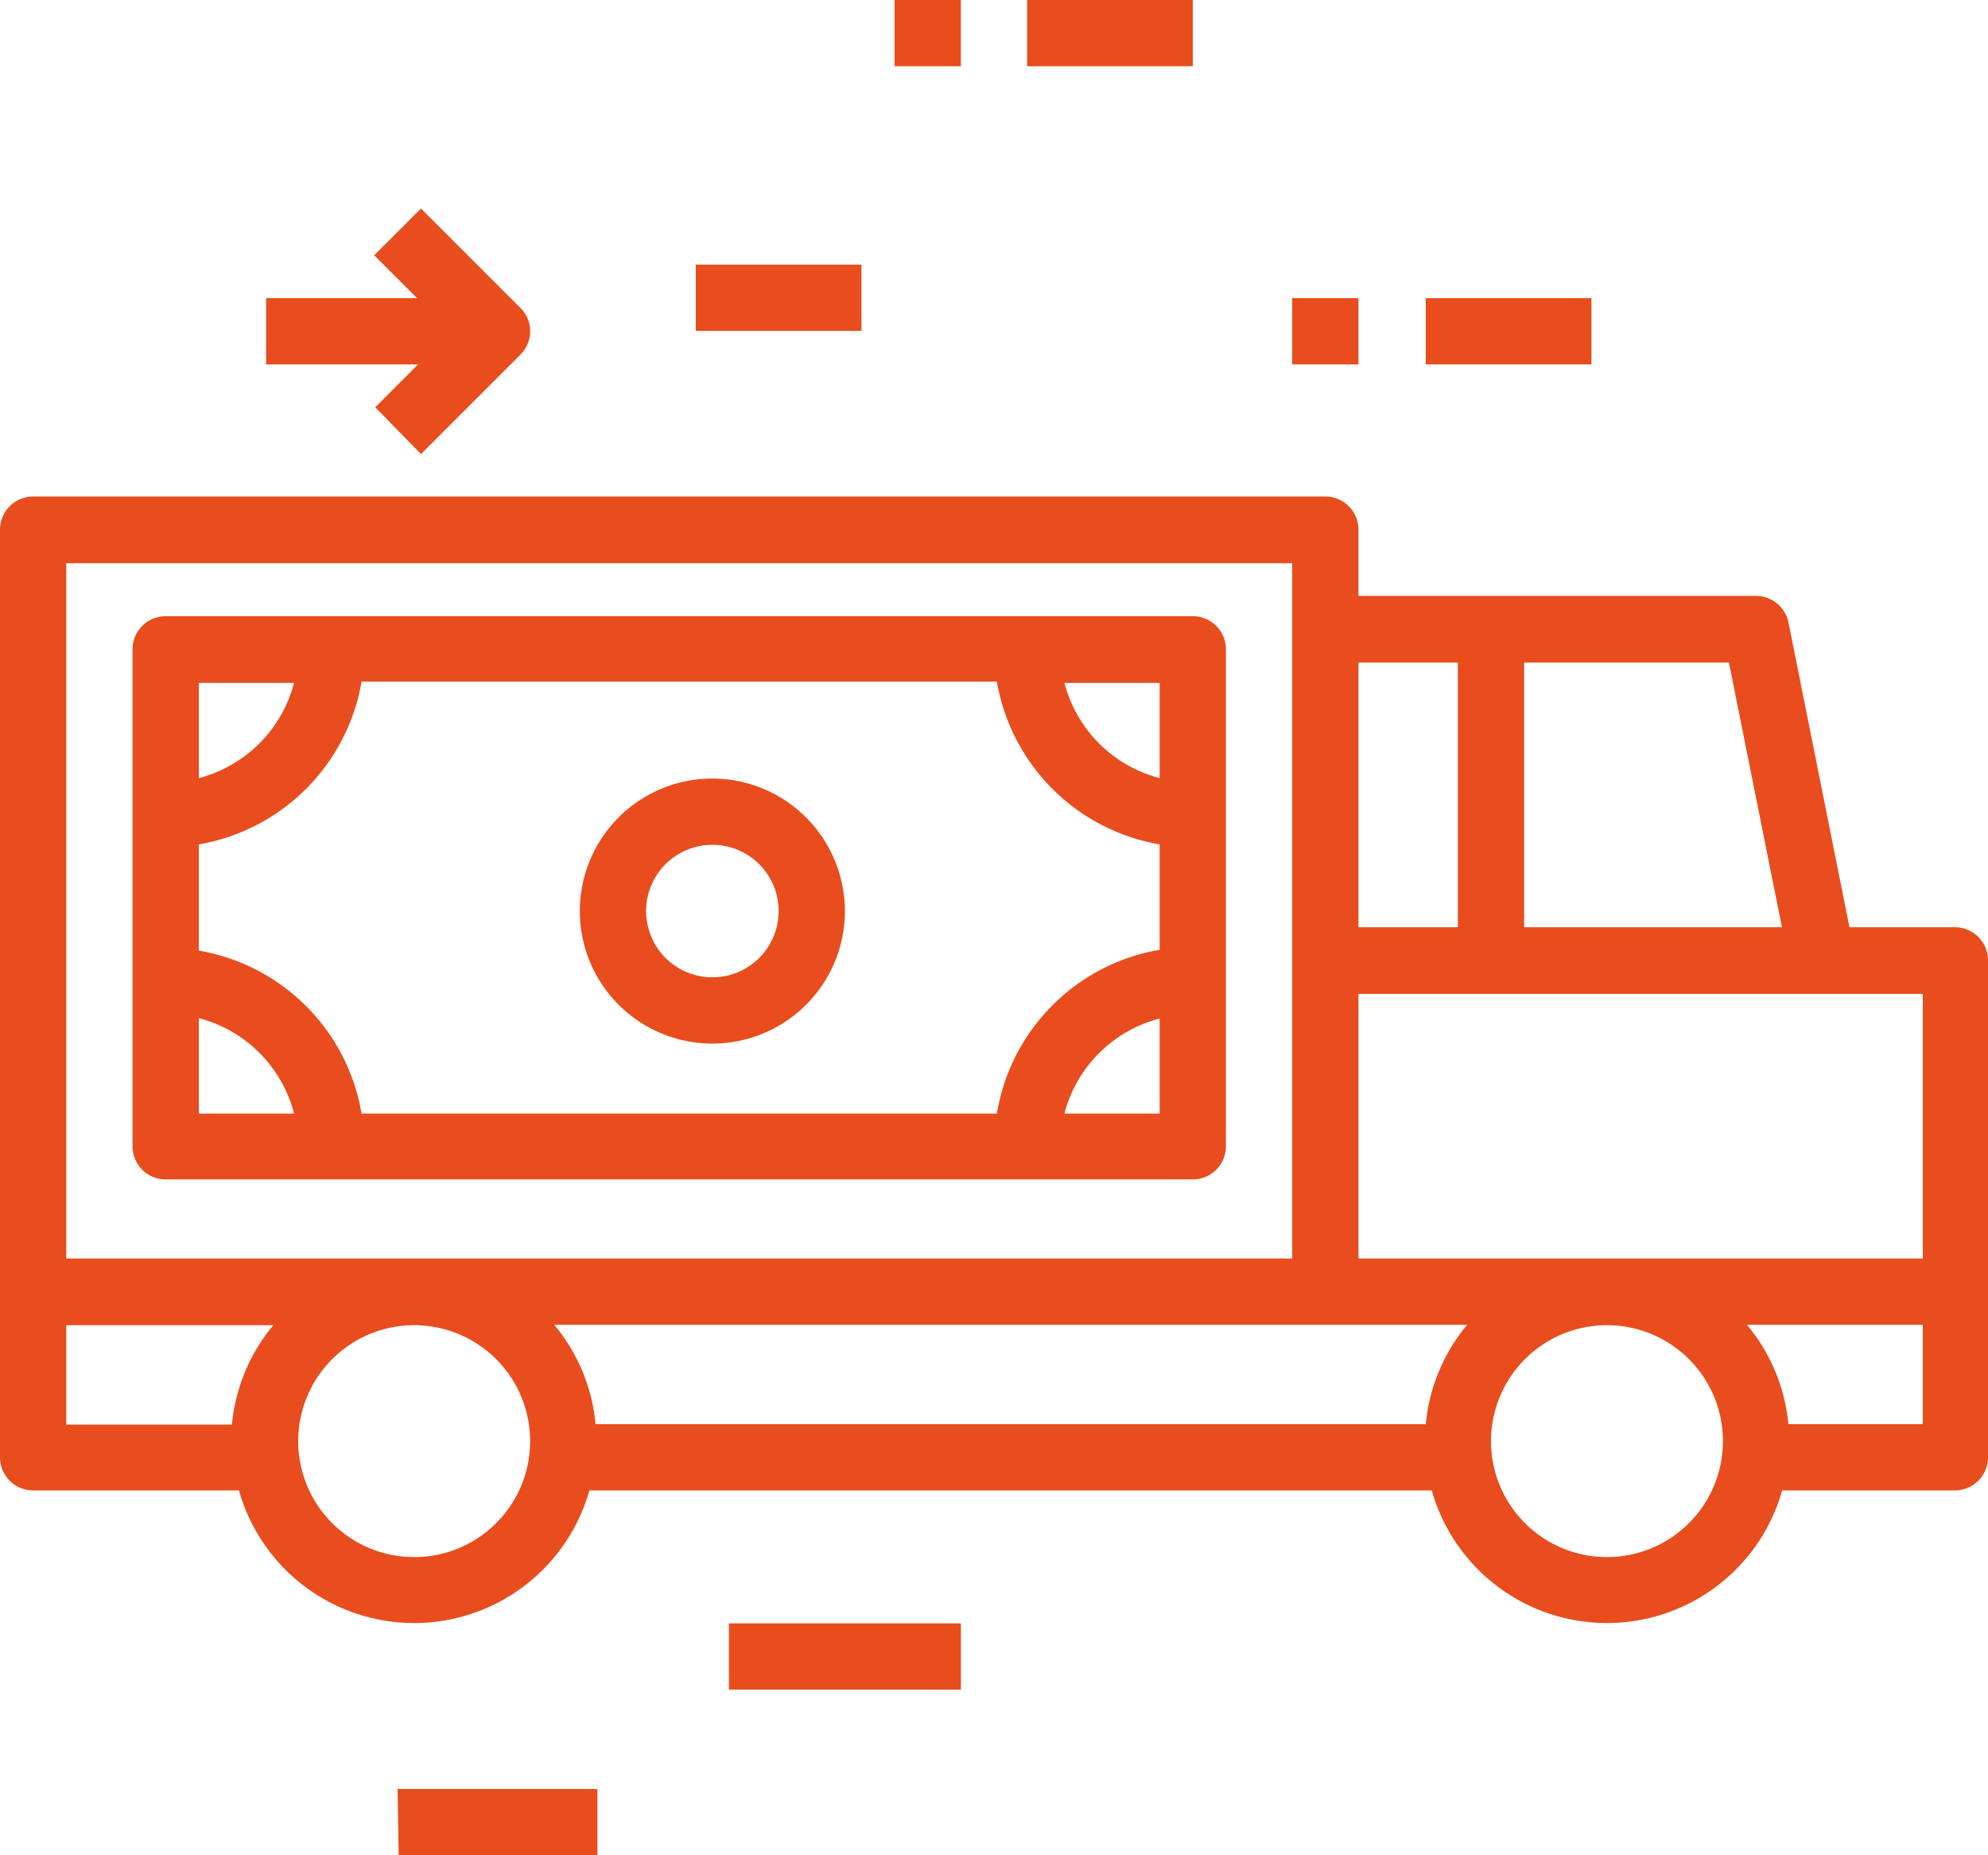
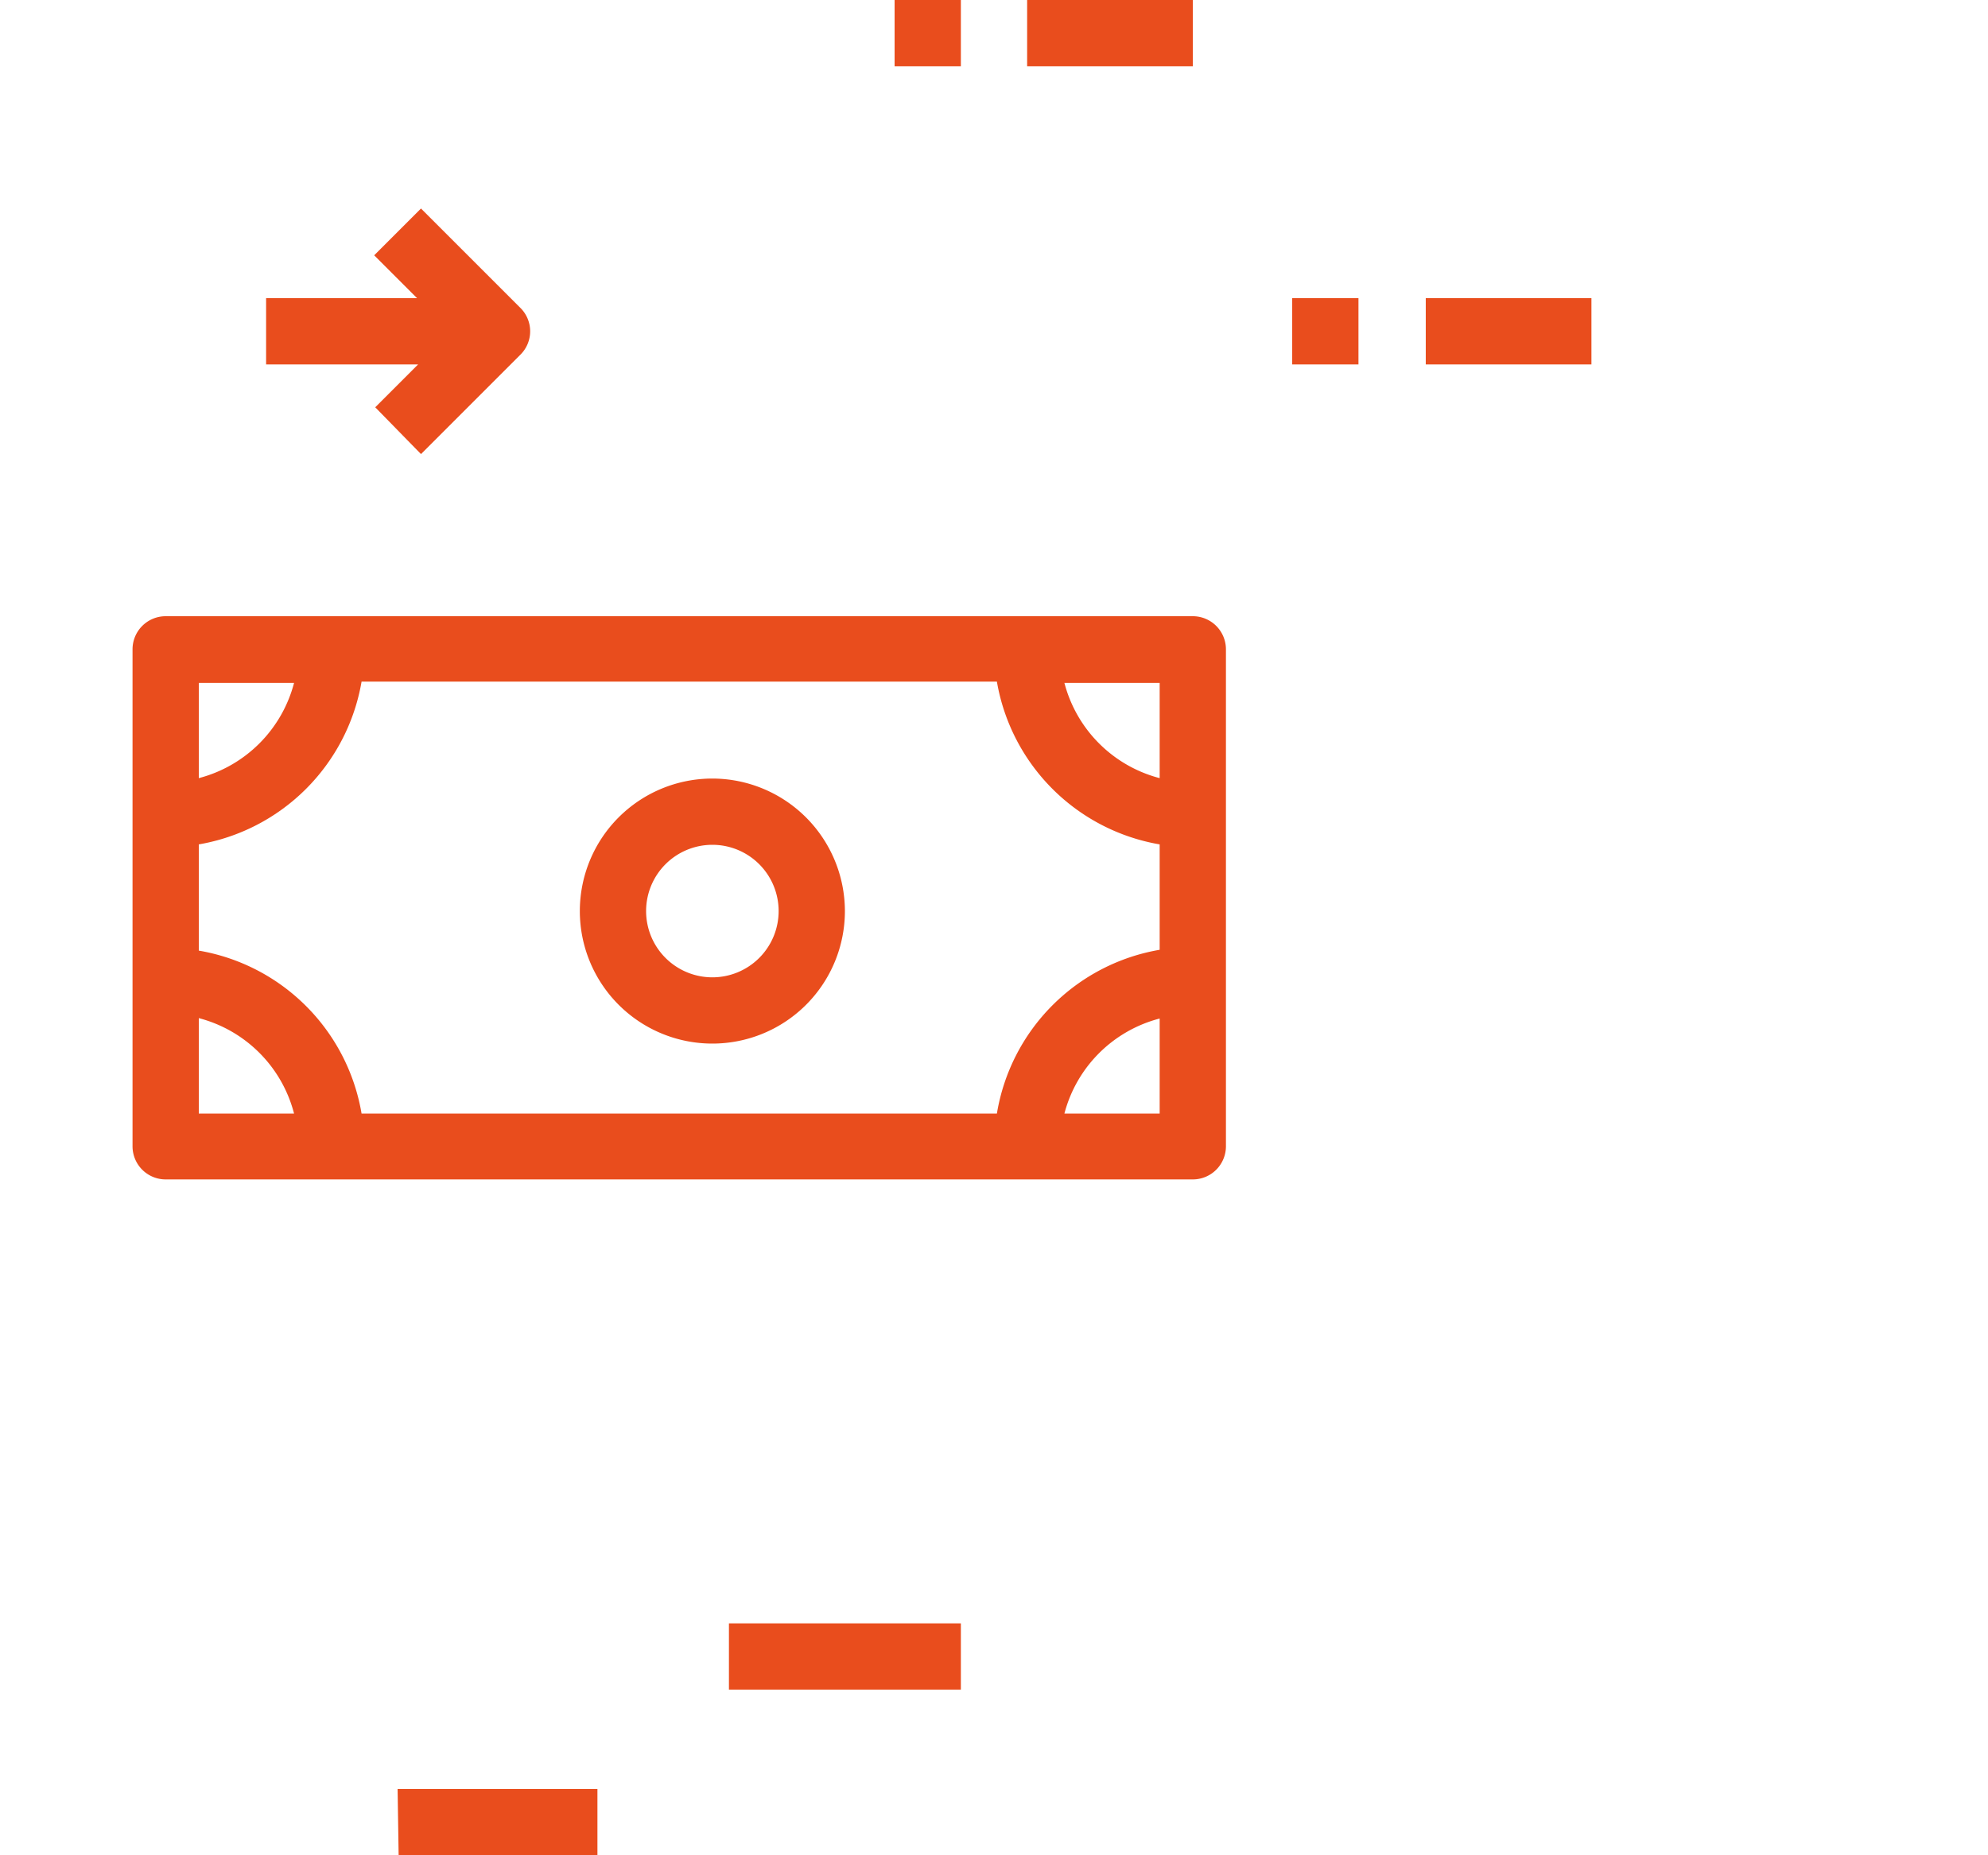
<svg xmlns="http://www.w3.org/2000/svg" id="Layer_1" data-name="Layer 1" viewBox="0 0 96 89.6">
  <defs>
    <style>.cls-1{fill:#e94d1d;}</style>
  </defs>
  <title>wms-4</title>
-   <path class="cls-1" d="M96.55,50H91.46L88.52,35.3A1.61,1.61,0,0,0,87,34H67.75v-3.2a1.6,1.6,0,0,0-1.6-1.6H3.75a1.6,1.6,0,0,0-1.6,1.6v44.8a1.6,1.6,0,0,0,1.6,1.6h9.94a8.79,8.79,0,0,0,16.92,0H71.29a8.79,8.79,0,0,0,16.92,0h8.34a1.6,1.6,0,0,0,1.6-1.6v-24A1.6,1.6,0,0,0,96.55,50ZM67.75,66V53.22H95V66Zm-38.82,3.2H73A8.76,8.76,0,0,0,71,74H30.91A8.76,8.76,0,0,0,28.93,69.22ZM88.2,50H75.75V37.22h9.89ZM72.55,37.22V50h-4.8V37.22Zm-67.2-4.8h59.2V66H5.35Zm0,36.8h10a8.76,8.76,0,0,0-2,4.8h-8Zm16.8,11.2a5.6,5.6,0,1,1,5.6-5.6A5.6,5.6,0,0,1,22.15,80.42Zm57.6,0a5.6,5.6,0,1,1,5.6-5.6A5.6,5.6,0,0,1,79.75,80.42ZM88.51,74a8.76,8.76,0,0,0-2-4.8H95V74Z" transform="translate(-2.15 -5.22)" />
  <path class="cls-1" d="M37.35,83.62h11.2v3.2H37.35Z" transform="translate(-2.15 -5.22)" />
  <path class="cls-1" d="M21.35,91.62H31v3.2h-9.6Z" transform="translate(-2.15 -5.22)" />
  <path class="cls-1" d="M51.75,5.22h8v3.2h-8Z" transform="translate(-2.15 -5.22)" />
  <path class="cls-1" d="M45.35,5.22h3.2v3.2h-3.2Z" transform="translate(-2.15 -5.22)" />
  <path class="cls-1" d="M22.48,27.15l4.8-4.8a1.59,1.59,0,0,0,0-2.26l-4.8-4.8-2.26,2.26,2.07,2.07H15v3.2h7.34l-2.07,2.07Z" transform="translate(-2.15 -5.22)" />
-   <path class="cls-1" d="M35.75,18h8v3.2h-8Z" transform="translate(-2.15 -5.22)" />
  <path class="cls-1" d="M71,19.62h8v3.2H71Z" transform="translate(-2.15 -5.22)" />
  <path class="cls-1" d="M64.55,19.62h3.2v3.2h-3.2Z" transform="translate(-2.15 -5.22)" />
  <path class="cls-1" d="M59.75,62.18a1.6,1.6,0,0,0,1.6-1.6v-24a1.6,1.6,0,0,0-1.6-1.6H10.15a1.6,1.6,0,0,0-1.6,1.6v24a1.6,1.6,0,0,0,1.6,1.6Zm-48-11V46a9.63,9.63,0,0,0,7.86-7.86H50.29A9.63,9.63,0,0,0,58.15,46v5.09A9.61,9.61,0,0,0,50.29,59H19.61A9.61,9.61,0,0,0,11.75,51.13ZM58.15,59h-4.6a6.42,6.42,0,0,1,4.6-4.59Zm0-20.8v4.6a6.43,6.43,0,0,1-4.6-4.6Zm-46.4,0h4.6a6.43,6.43,0,0,1-4.6,4.6Zm0,20.8V54.39A6.42,6.42,0,0,1,16.35,59Z" transform="translate(-2.15 -5.22)" />
  <path class="cls-1" d="M36.55,42.82a6.4,6.4,0,1,0,6.4,6.4A6.41,6.41,0,0,0,36.55,42.82Zm0,9.6a3.2,3.2,0,1,1,3.2-3.2A3.2,3.2,0,0,1,36.55,52.42Z" transform="translate(-2.15 -5.22)" />
</svg>